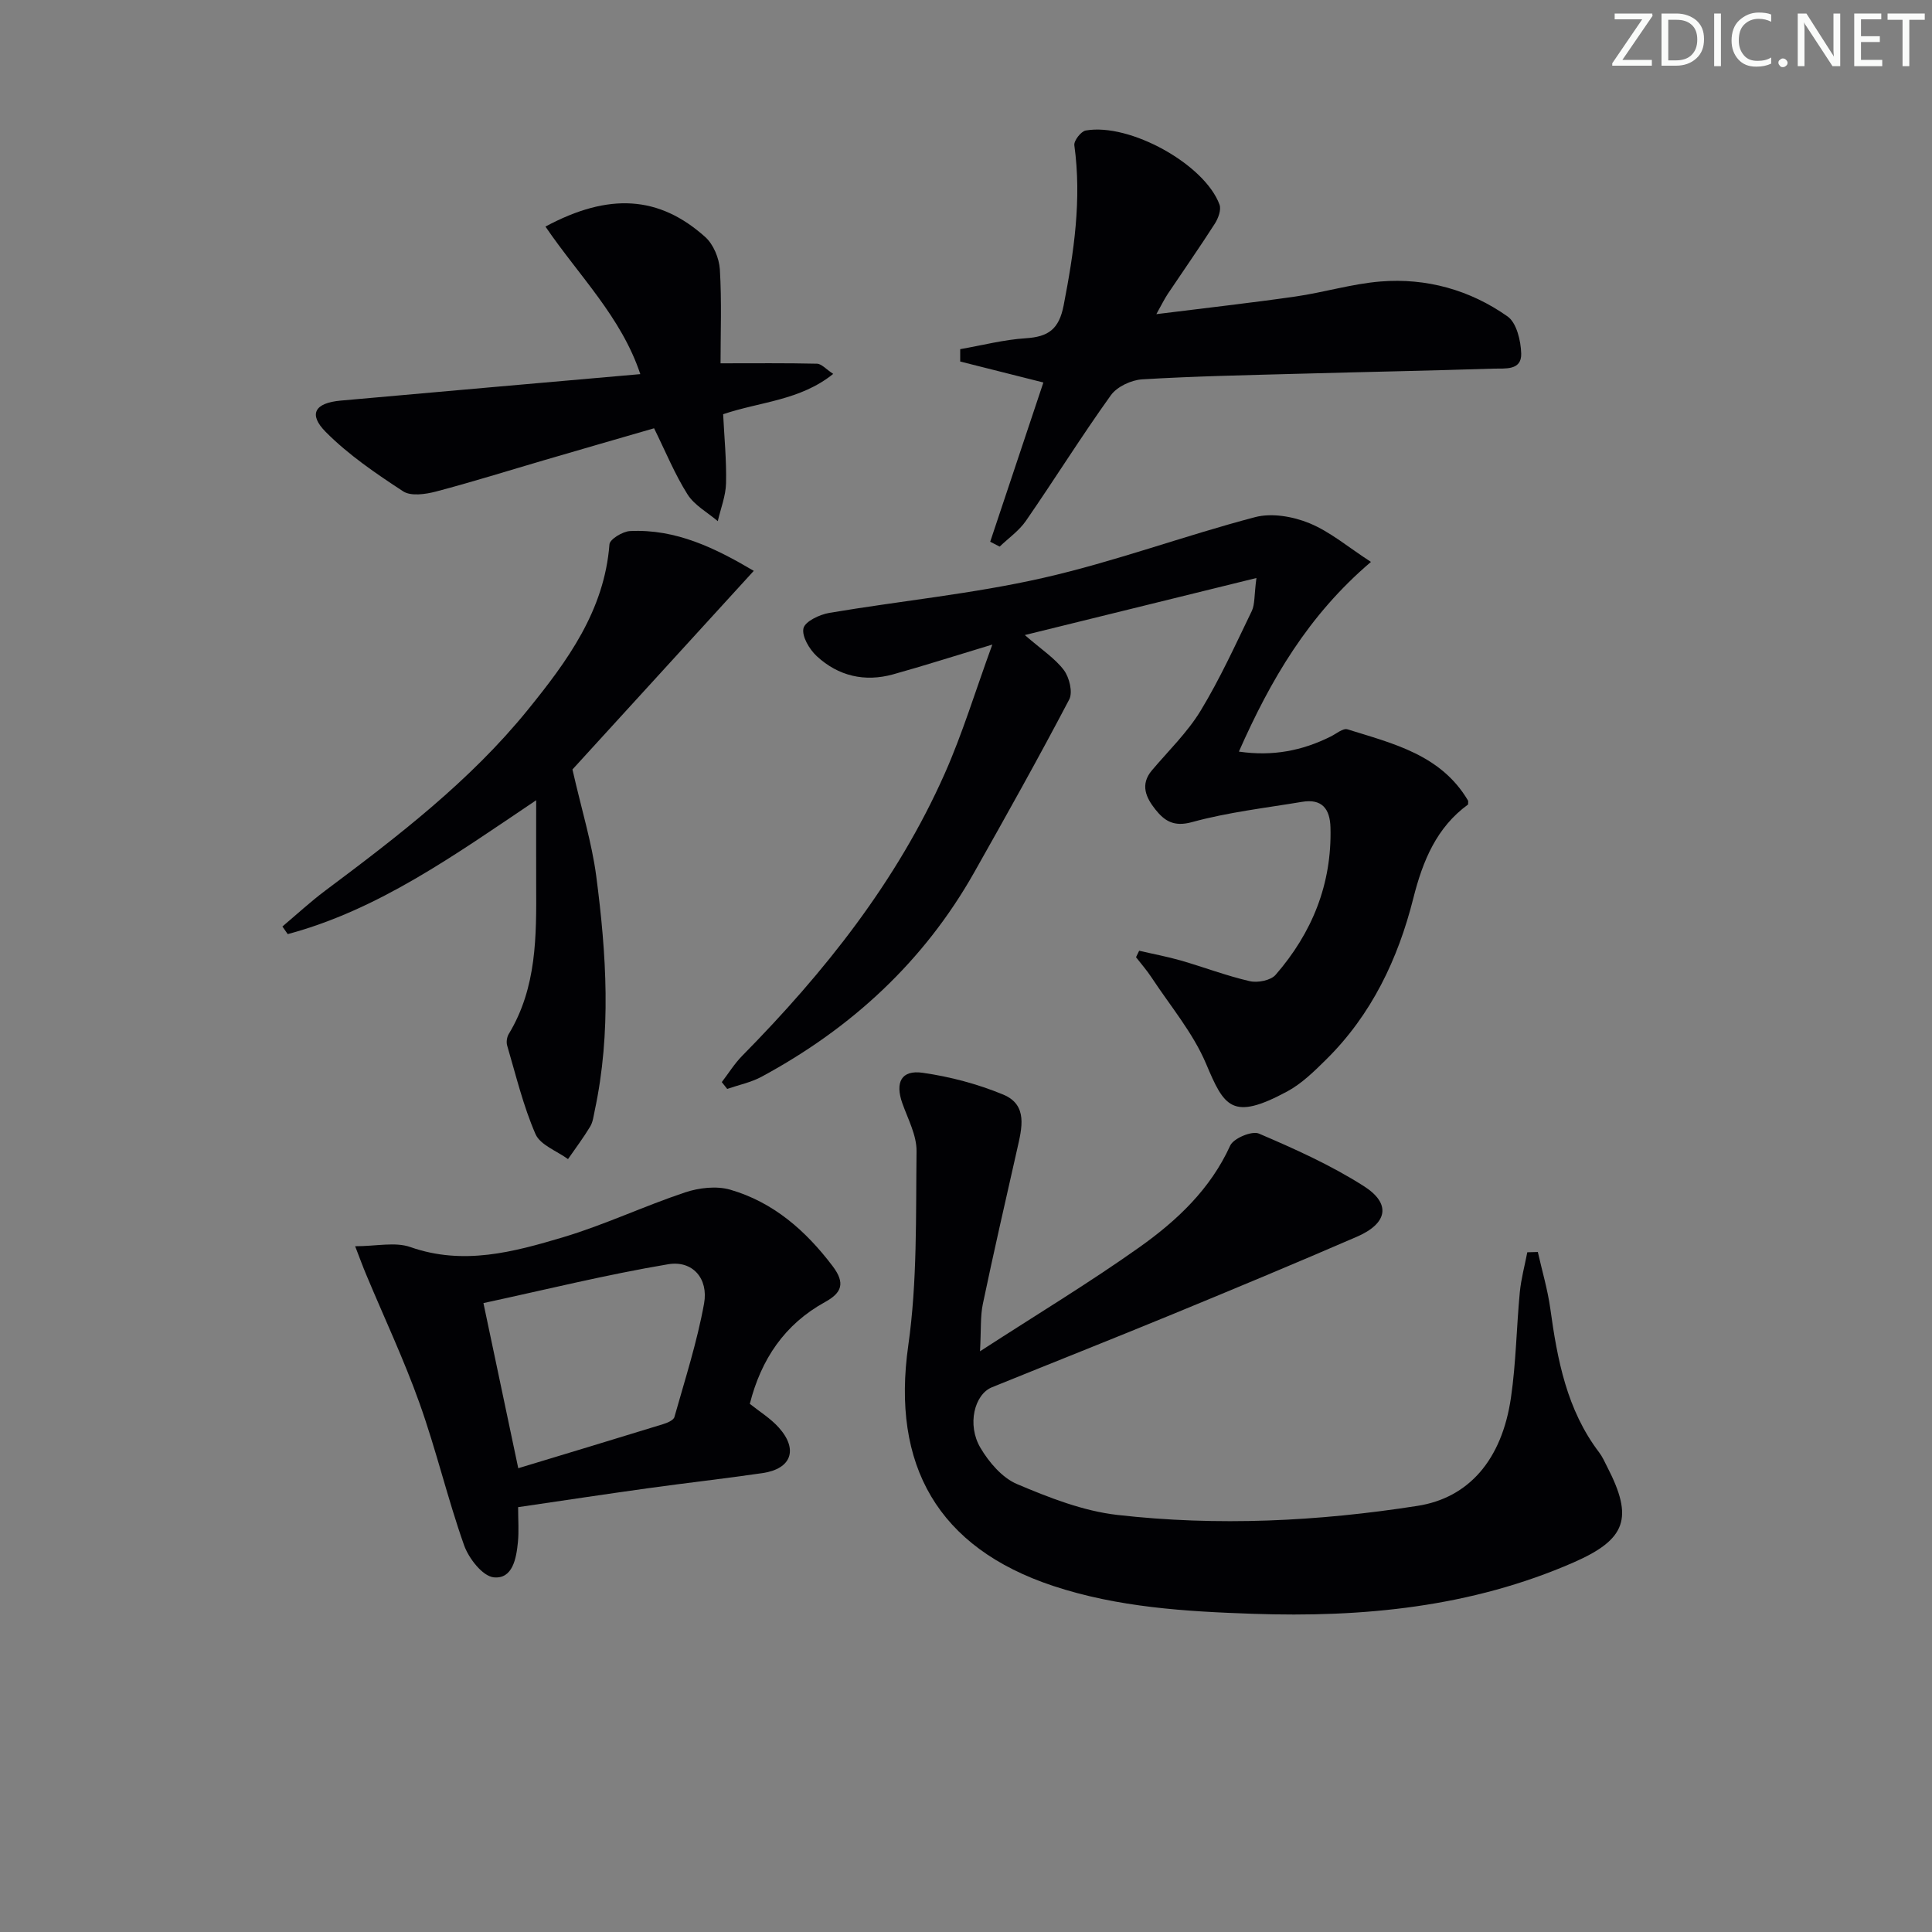
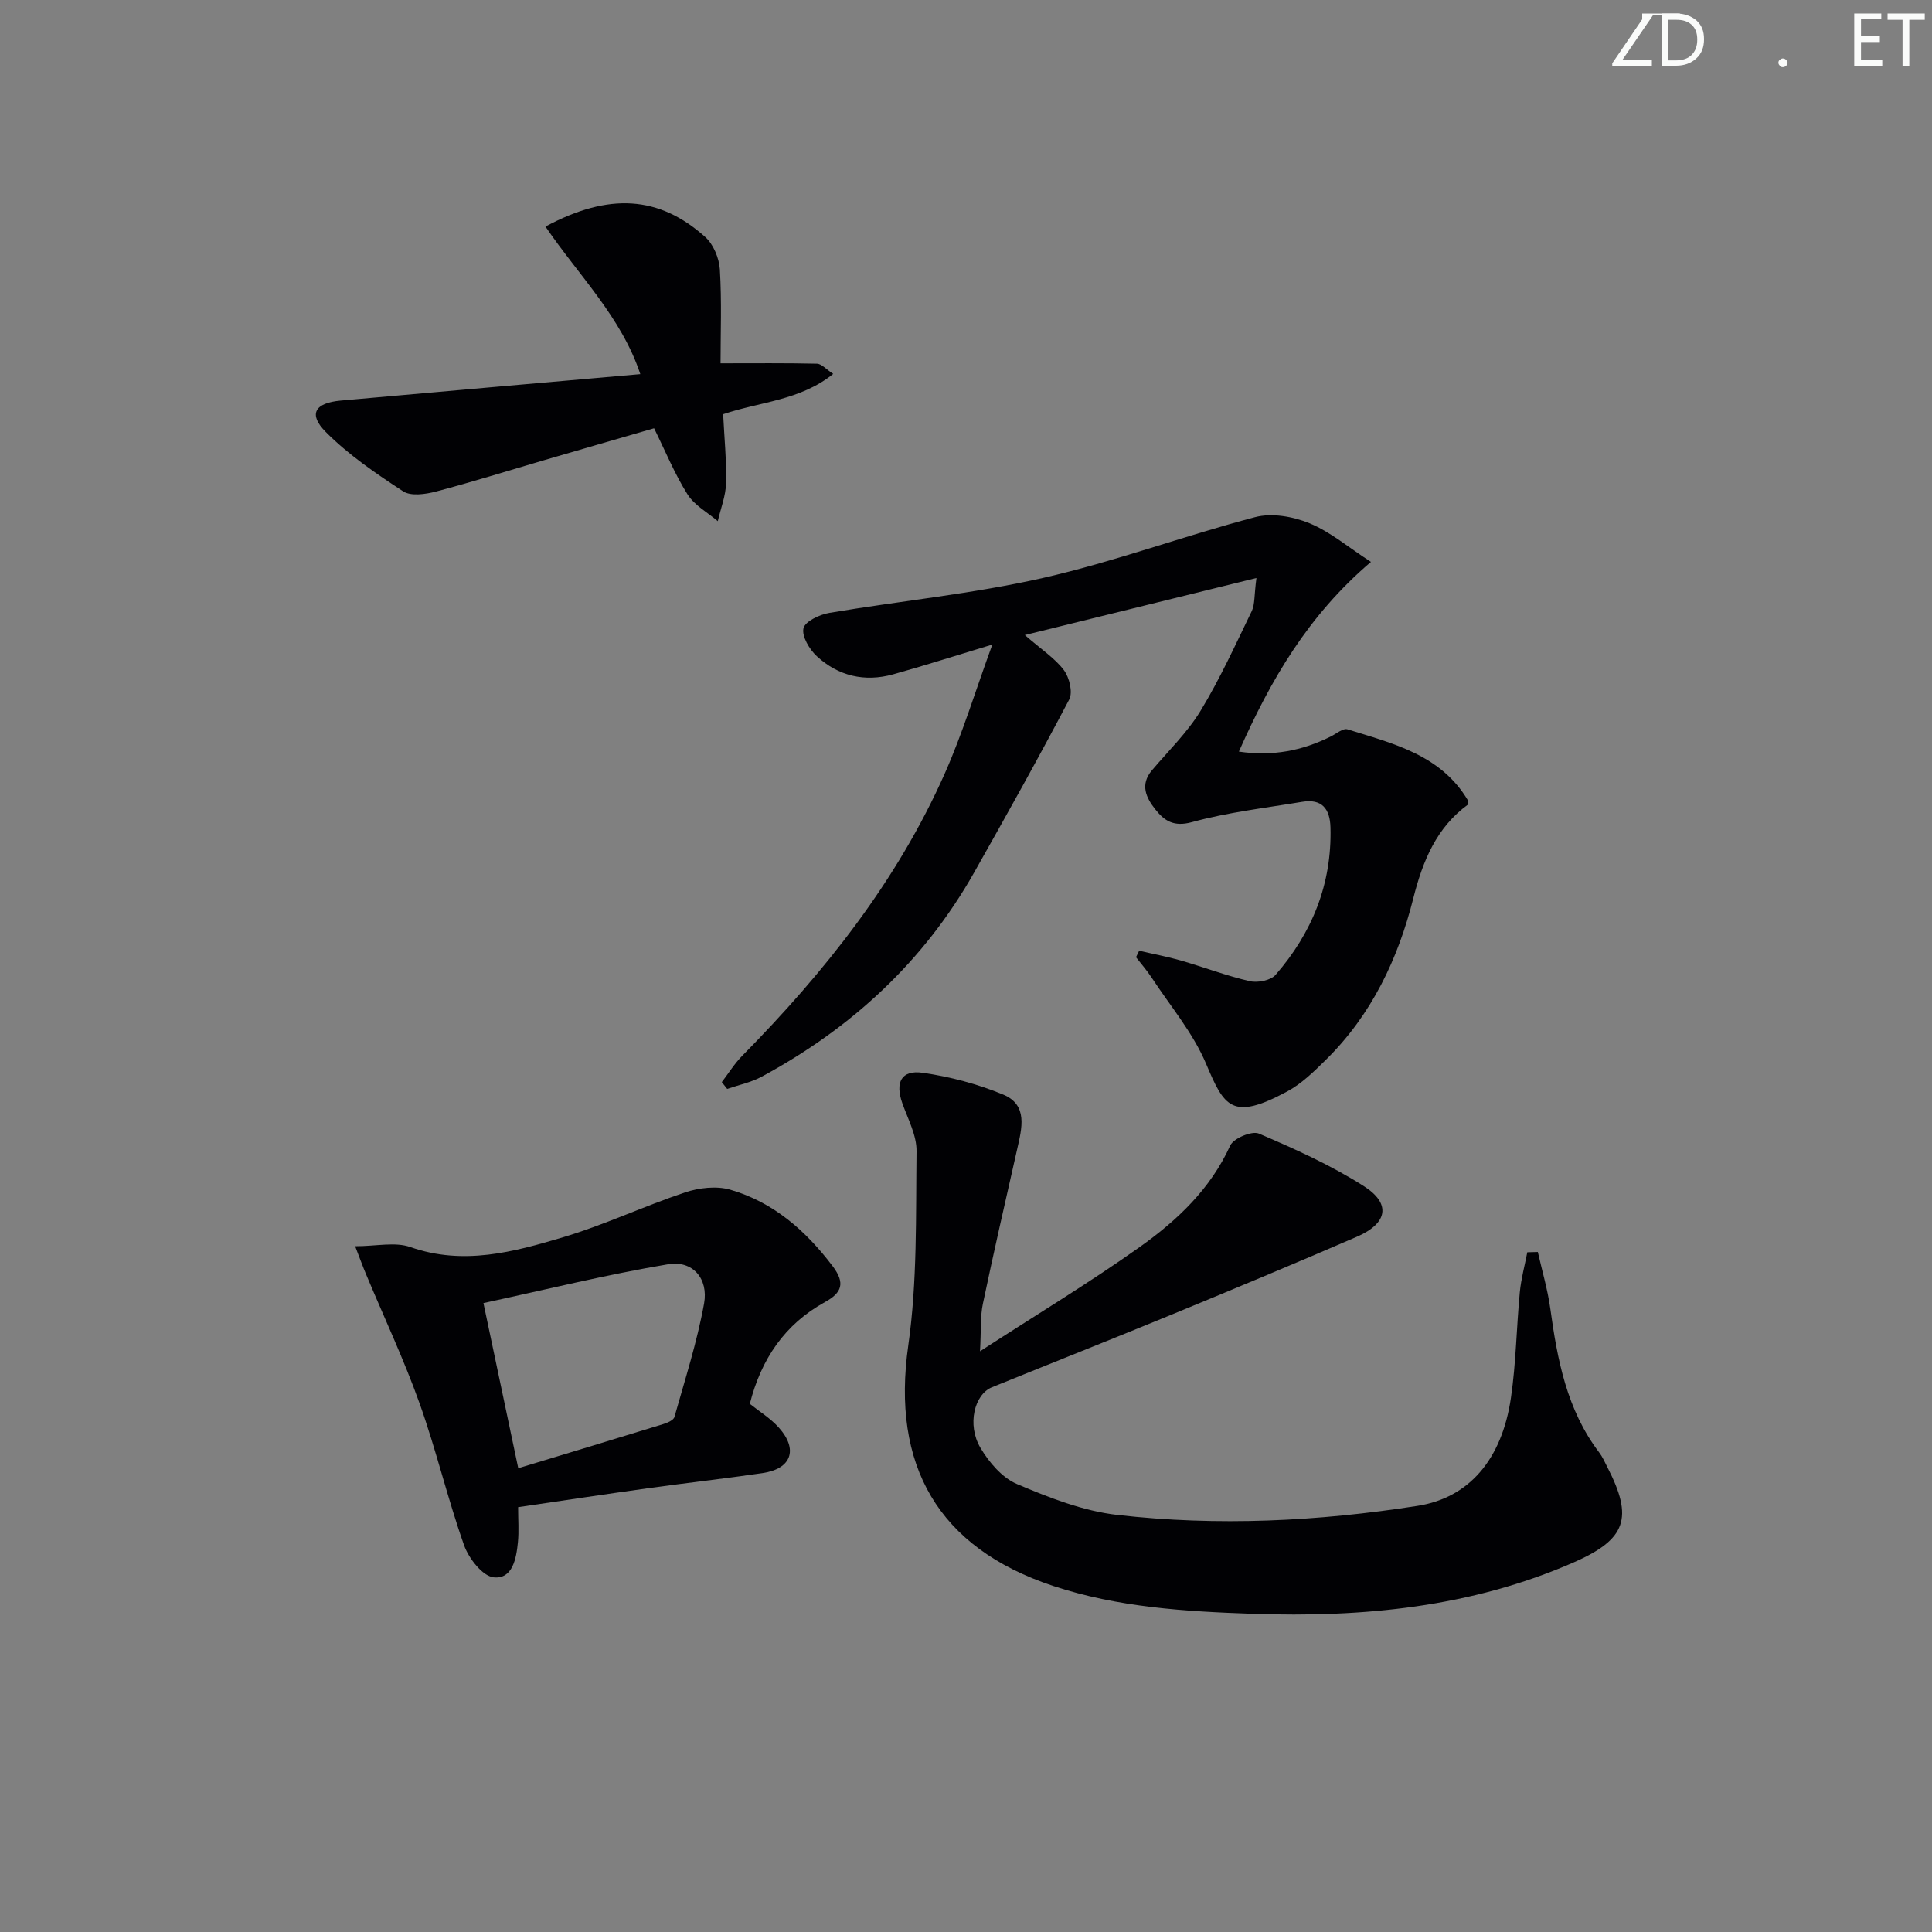
<svg xmlns="http://www.w3.org/2000/svg" enable-background="new 0 0 400 400" viewBox="0 0 400 400">
  <rect x="0" y="0" width="400" height="400" fill="#808080" stroke="none" />
  <g fill="#fafbfa">
-     <path d="m342.2 3.2-6.3 9.2h6.1v1.2h-8.2v-.5l6.2-9.1h-5.7v-1.2h7.8v.4z" />
+     <path d="m342.2 3.2-6.3 9.2h6.1v1.2h-8.2v-.5l6.2-9.1v-1.2h7.8v.4z" />
    <path d="m344 13.7v-10.9h3.1c1.6 0 3 .5 4.1 1.4 1.1 1 1.6 2.2 1.6 3.9s-.5 3-1.6 4-2.5 1.5-4.2 1.5h-3zm1.4-9.6v8.4h1.6c1.4 0 2.5-.4 3.2-1.1.8-.8 1.2-1.8 1.2-3.2s-.4-2.4-1.2-3.1-1.8-1-3.1-1z" />
-     <path d="m356.3 2.8v10.9h-1.4v-10.9z" />
-     <path d="m366.6 13.2c-.8.4-1.8.6-3 .6-1.6 0-2.8-.5-3.7-1.5s-1.4-2.3-1.4-3.9c0-1.7.5-3.2 1.6-4.2s2.4-1.6 4-1.6c1 0 1.9.1 2.6.4v1.5c-.8-.4-1.6-.6-2.6-.6-1.2 0-2.2.4-3 1.2s-1.1 1.9-1.1 3.3c0 1.3.4 2.3 1.1 3.1s1.6 1.1 2.8 1.1c1.1 0 2-.2 2.8-.7v1.3z" />
    <path d="m368.2 13c0-.3.1-.5.3-.6.2-.2.4-.3.6-.3.3 0 .5.1.7.3s.3.4.3.6-.1.5-.3.6c-.2.2-.4.3-.7.3s-.5-.1-.6-.3c-.2-.2-.3-.4-.3-.6z" />
-     <path d="m381.1 13.7h-1.7l-5.5-8.4c-.2-.2-.3-.5-.4-.7 0 .2.1.8.1 1.5v7.6h-1.4v-10.9h1.8l5.3 8.3c.3.4.4.6.4.8 0-.3-.1-.8-.1-1.6v-7.5h1.4v10.9z" />
    <path d="m389.7 13.7h-5.8v-10.9h5.6v1.2h-4.2v3.5h3.9v1.2h-3.9v3.7h4.4z" />
    <path d="m398.4 4.1h-3.1v9.6h-1.4v-9.6h-3.1v-1.3h7.7v1.3z" />
  </g>
  <path d="m318.39 259.21c.88 3.9 2.03 7.76 2.58 11.7 1.46 10.6 3.41 20.98 10.11 29.79.7.92 1.17 2.01 1.7 3.05 5.44 10.54 3.94 14.95-7 19.74-21.21 9.27-43.6 11.42-66.42 10.63-13.96-.48-27.9-1.33-41.31-5.77-23.88-7.92-33.53-24.98-30-49.8 1.88-13.22 1.55-26.78 1.71-40.2.04-3.3-1.78-6.66-2.94-9.93-1.53-4.33-.22-6.95 4.23-6.31 5.66.81 11.37 2.32 16.65 4.51 5.19 2.15 3.86 7 2.89 11.31-2.41 10.67-4.86 21.33-7.1 32.03-.54 2.55-.34 5.26-.59 9.81 11.82-7.66 22.72-14.24 33.07-21.59 7.72-5.49 14.63-11.98 18.73-21 .68-1.5 4.49-3.1 5.93-2.49 7.44 3.18 14.91 6.54 21.71 10.87 5.74 3.65 4.97 7.73-1.43 10.5-12.65 5.48-25.38 10.78-38.12 16.03-12.44 5.12-24.95 10.07-37.42 15.13-3.62 1.47-5.21 7.74-2.39 12.52 1.77 3.01 4.51 6.22 7.58 7.52 6.66 2.82 13.68 5.58 20.78 6.39 20.74 2.36 41.52 1.35 62.16-1.88 10.49-1.64 17.44-9.41 19.33-22.42 1.05-7.21 1.14-14.55 1.83-21.81.27-2.78 1.02-5.51 1.55-8.27.72-.02 1.45-.04 2.18-.06z" fill="#010104" />
  <path d="m260.13 119.67c-16.6 4.09-31.77 7.82-47.95 11.81 3.5 3.05 6.25 4.82 8.09 7.27 1.13 1.51 1.88 4.58 1.1 6.07-6.32 12.05-12.97 23.93-19.66 35.78-10.43 18.48-25.44 32.28-44 42.31-2.2 1.19-4.76 1.71-7.15 2.54-.37-.47-.75-.94-1.12-1.41 1.4-1.83 2.63-3.83 4.24-5.46 17.04-17.3 32.03-36.11 41.94-58.47 3.66-8.25 6.29-16.96 9.83-26.66-7.95 2.4-14.22 4.41-20.55 6.17-5.88 1.63-11.33.35-15.78-3.75-1.53-1.41-3.15-4.12-2.77-5.79.33-1.43 3.35-2.85 5.36-3.19 14.73-2.49 29.68-3.93 44.21-7.23 14.83-3.36 29.2-8.72 43.93-12.59 3.45-.91 7.86-.14 11.26 1.26 4.32 1.78 8.05 4.98 12.73 8.01-13 11.06-20.77 24.42-27.34 39.27 7 1.03 13.12-.19 18.99-3.11 1.16-.57 2.57-1.79 3.49-1.5 9.45 2.95 19.36 5.26 24.96 14.75.07.12.01.33.01.81-6.5 4.73-9.37 11.6-11.35 19.46-3.15 12.52-8.65 24.09-18.04 33.35-2.47 2.44-5.06 4.99-8.07 6.61-11.42 6.14-13.02 3.18-16.78-5.73-2.71-6.42-7.43-11.99-11.31-17.9-.96-1.46-2.13-2.79-3.2-4.17.22-.45.43-.89.65-1.34 2.88.67 5.79 1.21 8.62 2.02 4.78 1.38 9.45 3.17 14.28 4.28 1.64.38 4.34-.15 5.35-1.31 7.56-8.7 11.67-18.8 11.36-30.51-.1-3.89-1.79-5.99-5.86-5.31-7.63 1.27-15.38 2.16-22.81 4.2-3.8 1.05-5.73-.29-7.59-2.63-1.91-2.41-3.22-5.12-.7-8.1 3.44-4.06 7.35-7.85 10.08-12.34 4.01-6.61 7.23-13.7 10.61-20.68.63-1.37.46-3.15.94-6.79z" fill="#010104" />
  <path d="m73.53 258.02c4.39 0 8.27-.94 11.43.17 10.98 3.86 21.39 1.02 31.68-2.05 8.55-2.56 16.7-6.43 25.18-9.26 2.89-.97 6.51-1.39 9.36-.57 8.92 2.59 15.61 8.44 21.2 15.82 2.7 3.56 1.88 5.55-1.56 7.44-8.37 4.61-13.23 11.83-15.58 21.08 2 1.6 4.29 3 6 4.91 4.07 4.55 2.62 8.55-3.37 9.43-7.88 1.15-15.79 2.03-23.68 3.13-8.86 1.23-17.7 2.57-26.92 3.92 0 2.65.18 4.97-.04 7.24-.33 3.37-1.09 7.69-5.01 7.29-2.31-.24-5.18-3.93-6.14-6.65-3.42-9.67-5.77-19.73-9.22-29.39-3.22-9.03-7.33-17.75-11.03-26.61-.69-1.63-1.29-3.29-2.3-5.9zm33.77 45.96c10.31-3.13 20.13-6.08 29.94-9.11.89-.27 2.2-.81 2.39-1.49 2.2-7.79 4.7-15.55 6.14-23.49.94-5.19-2.39-8.99-7.44-8.14-12.8 2.15-25.43 5.28-38.24 8.04 2.51 11.92 4.83 22.91 7.21 34.19z" fill="#010104" />
-   <path d="m216.02 79.19c-6.29-1.59-11.75-2.96-17.22-4.34 0-.85 0-1.71 0-2.56 4.53-.79 9.03-1.97 13.59-2.26 4.66-.3 6.87-1.86 7.83-6.82 2.13-11 3.76-21.91 2.21-33.13-.13-.94 1.38-2.89 2.36-3.06 9.11-1.61 24.64 7 27.7 15.35.39 1.07-.27 2.84-.98 3.95-3.14 4.9-6.48 9.67-9.72 14.51-.7 1.05-1.25 2.19-2.38 4.21 10.23-1.28 19.54-2.32 28.81-3.65 5.9-.85 11.69-2.63 17.6-3.11 9.52-.77 18.53 1.75 26.31 7.24 1.87 1.32 2.75 5.05 2.82 7.7.09 3.56-3.4 3.03-5.72 3.1-13.29.43-26.59.68-39.88 1.05-10.96.3-21.94.51-32.88 1.17-2.26.14-5.19 1.51-6.47 3.28-6.1 8.5-11.64 17.4-17.59 26.01-1.42 2.06-3.61 3.58-5.44 5.34-.65-.34-1.31-.68-1.96-1.01 3.66-10.94 7.31-21.89 11.01-32.97z" fill="#010104" />
-   <path d="m156.06 118.19c-13.21 14.47-26.05 28.53-37.54 41.12 1.92 8.44 4.01 15.16 4.92 22.04 2.12 16.18 3.15 32.42-.31 48.59-.24 1.13-.37 2.37-.95 3.32-1.4 2.32-3.04 4.49-4.58 6.72-2.32-1.7-5.74-2.91-6.73-5.18-2.55-5.86-4.05-12.17-5.87-18.34-.21-.72-.05-1.76.34-2.4 5.82-9.61 5.72-20.28 5.67-30.94-.02-5.45 0-10.9 0-17.44-16.98 11.42-32.64 22.67-51.44 27.72-.37-.53-.73-1.05-1.1-1.58 2.94-2.47 5.76-5.09 8.83-7.39 15.08-11.28 30.02-22.73 41.97-37.46 8.18-10.09 15.86-20.53 16.91-34.27.08-1.06 2.73-2.67 4.25-2.75 9.52-.47 17.68 3.54 25.63 8.24z" fill="#010104" />
  <path d="m112.93 46.91c13.15-7.07 23.56-6.38 33.08 2.16 1.7 1.52 2.88 4.39 3.03 6.72.4 6.59.14 13.22.14 19.43 7.08 0 13.52-.07 19.96.08.95.02 1.88 1.14 3.37 2.11-6.87 5.53-15.12 5.75-22.79 8.35.23 4.74.71 9.51.6 14.27-.06 2.64-1.11 5.25-1.71 7.87-2.12-1.81-4.82-3.27-6.25-5.52-2.64-4.17-4.53-8.82-6.94-13.71-7.57 2.19-15.16 4.38-22.74 6.6-7.48 2.19-14.93 4.53-22.46 6.51-2.15.56-5.16.99-6.76-.06-5.63-3.68-11.3-7.54-16.01-12.28-3.68-3.7-2.27-6.02 3.08-6.5 20.51-1.84 41.01-3.63 62.04-5.48-3.92-11.81-12.73-20.4-19.64-30.55z" fill="#010104" />
</svg>